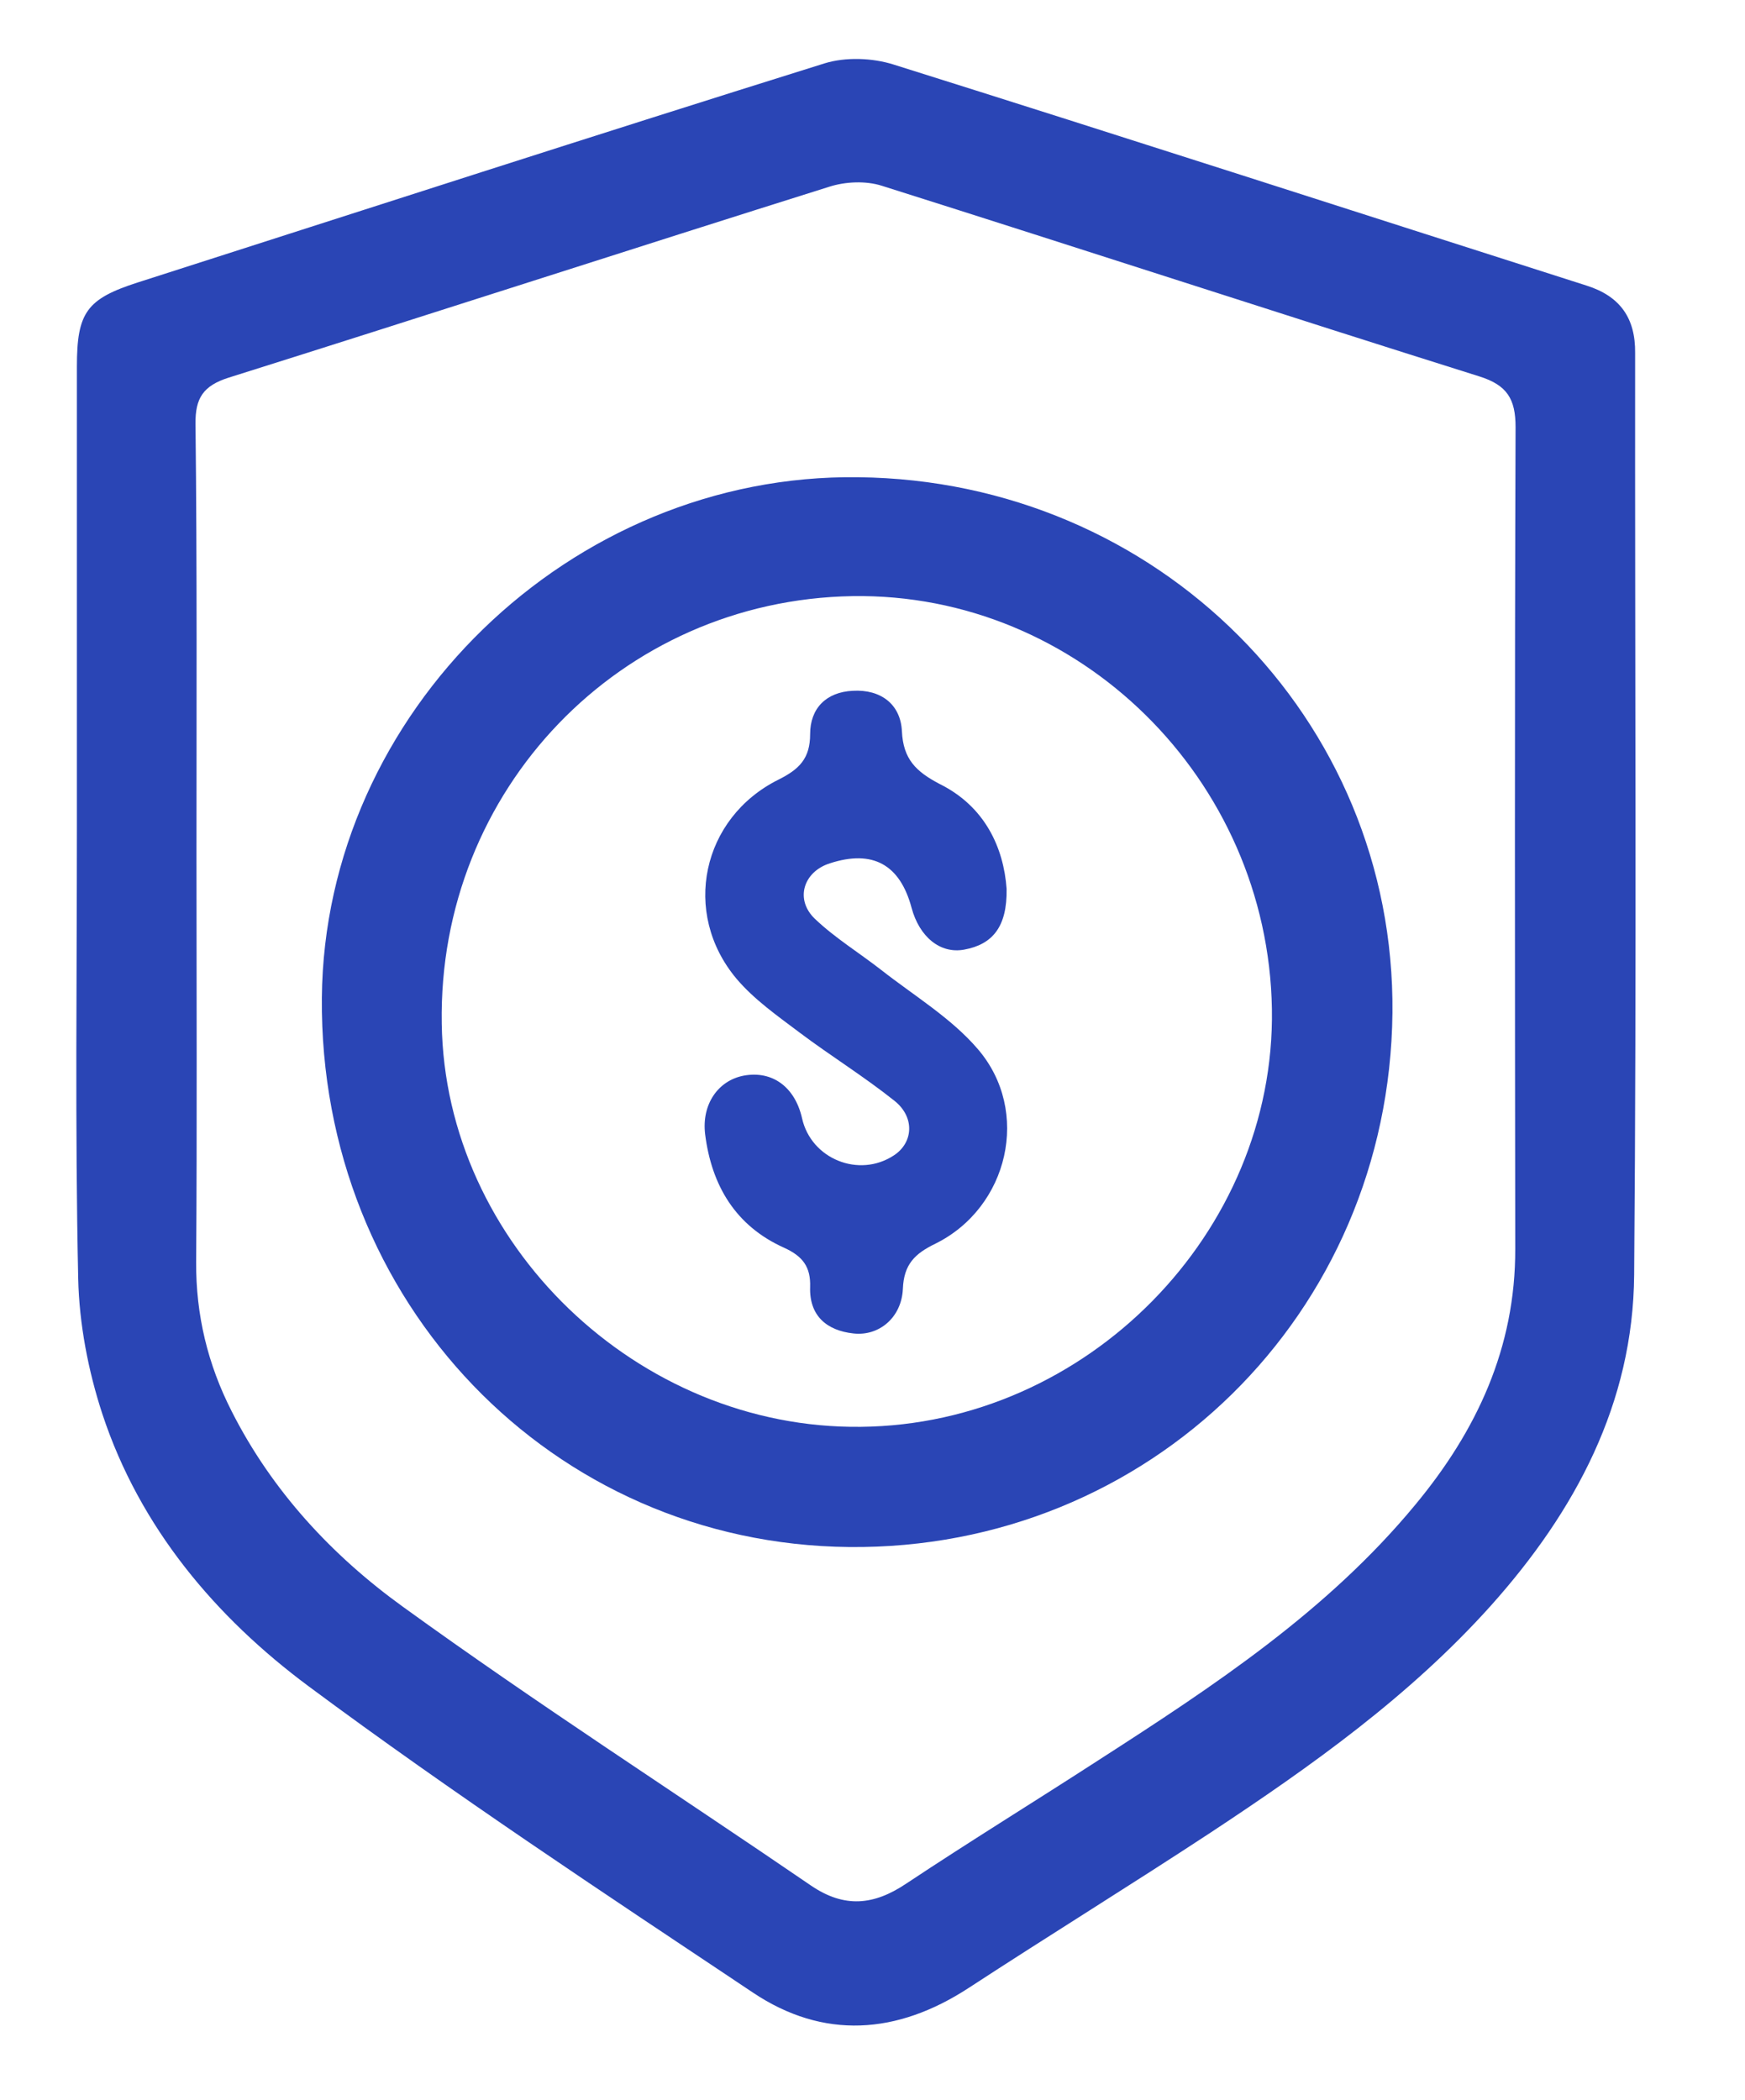
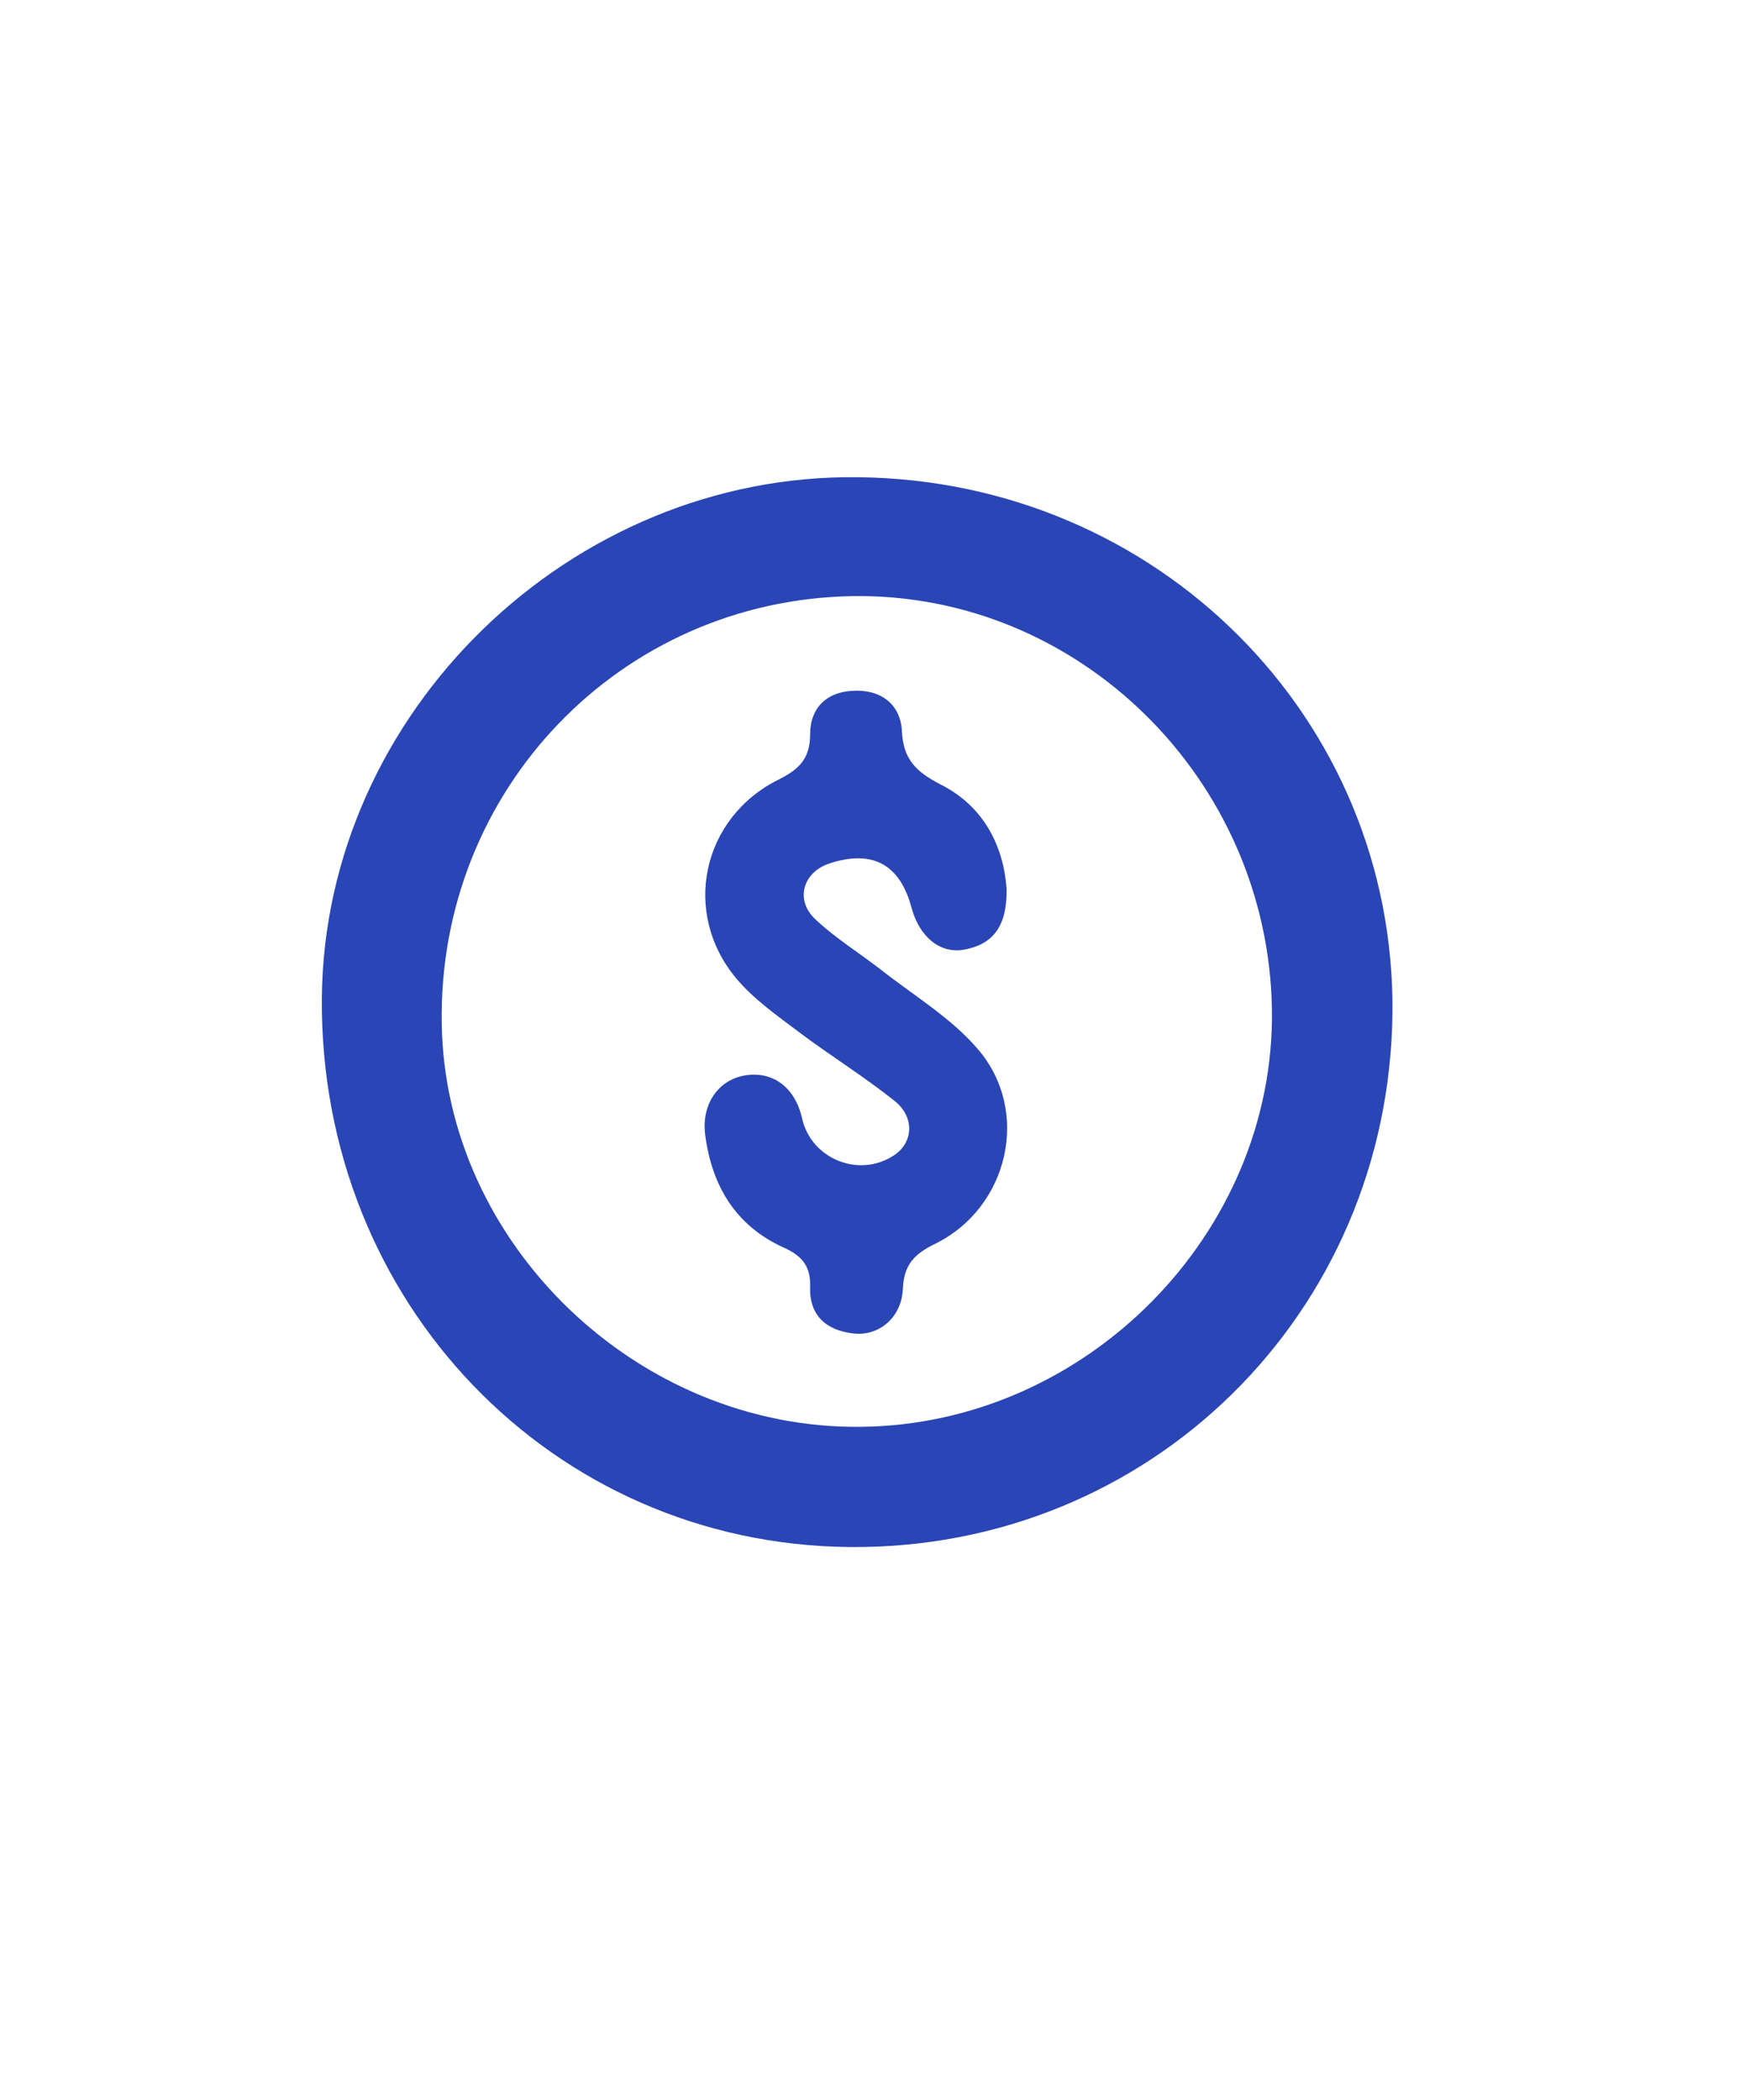
<svg xmlns="http://www.w3.org/2000/svg" version="1.1" id="Capa_1" x="0px" y="0px" viewBox="0 0 54 65" style="enable-background:new 0 0 54 65;" xml:space="preserve">
  <style type="text/css">
	.st0{fill:#2A45B5;}
</style>
  <g>
-     <path class="st0" d="M2.38,25.55c0-4.74,0-9.48,0-14.21c0-1.67,0.3-2.09,1.89-2.6c7.08-2.27,14.15-4.56,21.25-6.78   c0.65-0.2,1.48-0.17,2.14,0.04c7.16,2.25,14.3,4.56,21.44,6.84c1.04,0.33,1.51,1.01,1.5,2.08c-0.01,9.51,0.05,19.02-0.03,28.53   c-0.03,3.98-1.82,7.32-4.43,10.24c-2.52,2.81-5.56,4.97-8.68,7.03c-2.48,1.63-5.01,3.19-7.49,4.81c-2.21,1.44-4.49,1.6-6.67,0.14   c-4.63-3.09-9.28-6.16-13.75-9.48c-2.88-2.14-5.22-4.91-6.38-8.42c-0.44-1.34-0.72-2.8-0.75-4.2C2.32,34.9,2.38,30.23,2.38,25.55z    M6.08,26.45c0,4.2,0.02,8.41-0.01,12.61c-0.01,1.64,0.36,3.17,1.1,4.62c1.25,2.47,3.11,4.47,5.3,6.05   c4.13,2.99,8.42,5.75,12.63,8.63c1.03,0.7,1.94,0.61,2.94-0.06c1.97-1.31,3.99-2.55,5.98-3.84c3.54-2.28,7.05-4.59,9.77-7.88   c1.91-2.3,3.11-4.87,3.1-7.93c-0.01-8.48-0.02-16.95,0.01-25.43c0-0.87-0.26-1.3-1.12-1.57c-6.17-1.94-12.32-3.95-18.49-5.9   c-0.5-0.16-1.13-0.13-1.63,0.03c-6.2,1.95-12.39,3.96-18.59,5.91c-0.78,0.25-1.03,0.63-1.02,1.43C6.1,17.58,6.08,22.02,6.08,26.45z   " />
    <path class="st0" d="M43.09,31.35c-0.1,9.32-7.53,16.62-16.81,16.53c-9.2-0.09-16.4-7.59-16.32-17c0.08-8.83,7.7-16.23,16.6-16.11   C35.83,14.87,43.18,22.24,43.09,31.35z M39.36,31.23c-0.12-7.12-5.98-12.89-12.98-12.78c-7.18,0.12-12.83,5.99-12.71,13.23   c0.1,6.82,6.07,12.56,12.97,12.48C33.63,44.09,39.47,38.15,39.36,31.23z" />
-     <path class="st0" d="M31.15,27.51c0.02,1.18-0.44,1.72-1.31,1.88c-0.75,0.14-1.39-0.4-1.63-1.29c-0.36-1.35-1.21-1.81-2.53-1.38   c-0.82,0.26-1.09,1.12-0.46,1.72c0.62,0.59,1.37,1.05,2.05,1.58c1.02,0.8,2.17,1.49,2.99,2.45c1.65,1.92,0.95,4.9-1.31,6.02   c-0.64,0.31-0.98,0.64-1.01,1.4c-0.04,0.89-0.74,1.47-1.53,1.38c-0.83-0.09-1.37-0.55-1.34-1.44c0.02-0.62-0.23-0.95-0.8-1.21   c-1.5-0.67-2.25-1.92-2.45-3.52c-0.11-0.92,0.4-1.66,1.2-1.81c0.88-0.16,1.58,0.35,1.8,1.32c0.28,1.26,1.76,1.86,2.84,1.15   c0.6-0.39,0.66-1.18,0.02-1.69c-0.94-0.75-1.96-1.38-2.92-2.1c-0.69-0.52-1.42-1.03-1.97-1.68c-1.71-2.04-1.07-4.98,1.3-6.16   c0.64-0.32,0.98-0.65,0.98-1.41c0-0.79,0.49-1.3,1.32-1.34c0.87-0.05,1.48,0.42,1.52,1.25c0.04,0.87,0.44,1.25,1.16,1.63   C30.49,24.96,31.06,26.25,31.15,27.51z" />
+     <path class="st0" d="M31.15,27.51c0.02,1.18-0.44,1.72-1.31,1.88c-0.75,0.14-1.39-0.4-1.63-1.29c-0.36-1.35-1.21-1.81-2.53-1.38   c-0.82,0.26-1.09,1.12-0.46,1.72c0.62,0.59,1.37,1.05,2.05,1.58c1.02,0.8,2.17,1.49,2.99,2.45c1.65,1.92,0.95,4.9-1.31,6.02   c-0.64,0.31-0.98,0.64-1.01,1.4c-0.04,0.89-0.74,1.47-1.53,1.38c-0.83-0.09-1.37-0.55-1.34-1.44c0.02-0.62-0.23-0.95-0.8-1.21   c-1.5-0.67-2.25-1.92-2.45-3.52c-0.11-0.92,0.4-1.66,1.2-1.81c0.88-0.16,1.58,0.35,1.8,1.32c0.28,1.26,1.76,1.86,2.84,1.15   c0.6-0.39,0.66-1.18,0.02-1.69c-0.94-0.75-1.96-1.38-2.92-2.1c-0.69-0.52-1.42-1.03-1.97-1.68c-1.71-2.04-1.07-4.98,1.3-6.16   c0.64-0.32,0.98-0.65,0.98-1.41c0-0.79,0.49-1.3,1.32-1.34c0.87-0.05,1.48,0.42,1.52,1.25c0.04,0.87,0.44,1.25,1.16,1.63   C30.49,24.96,31.06,26.25,31.15,27.51" />
  </g>
</svg>